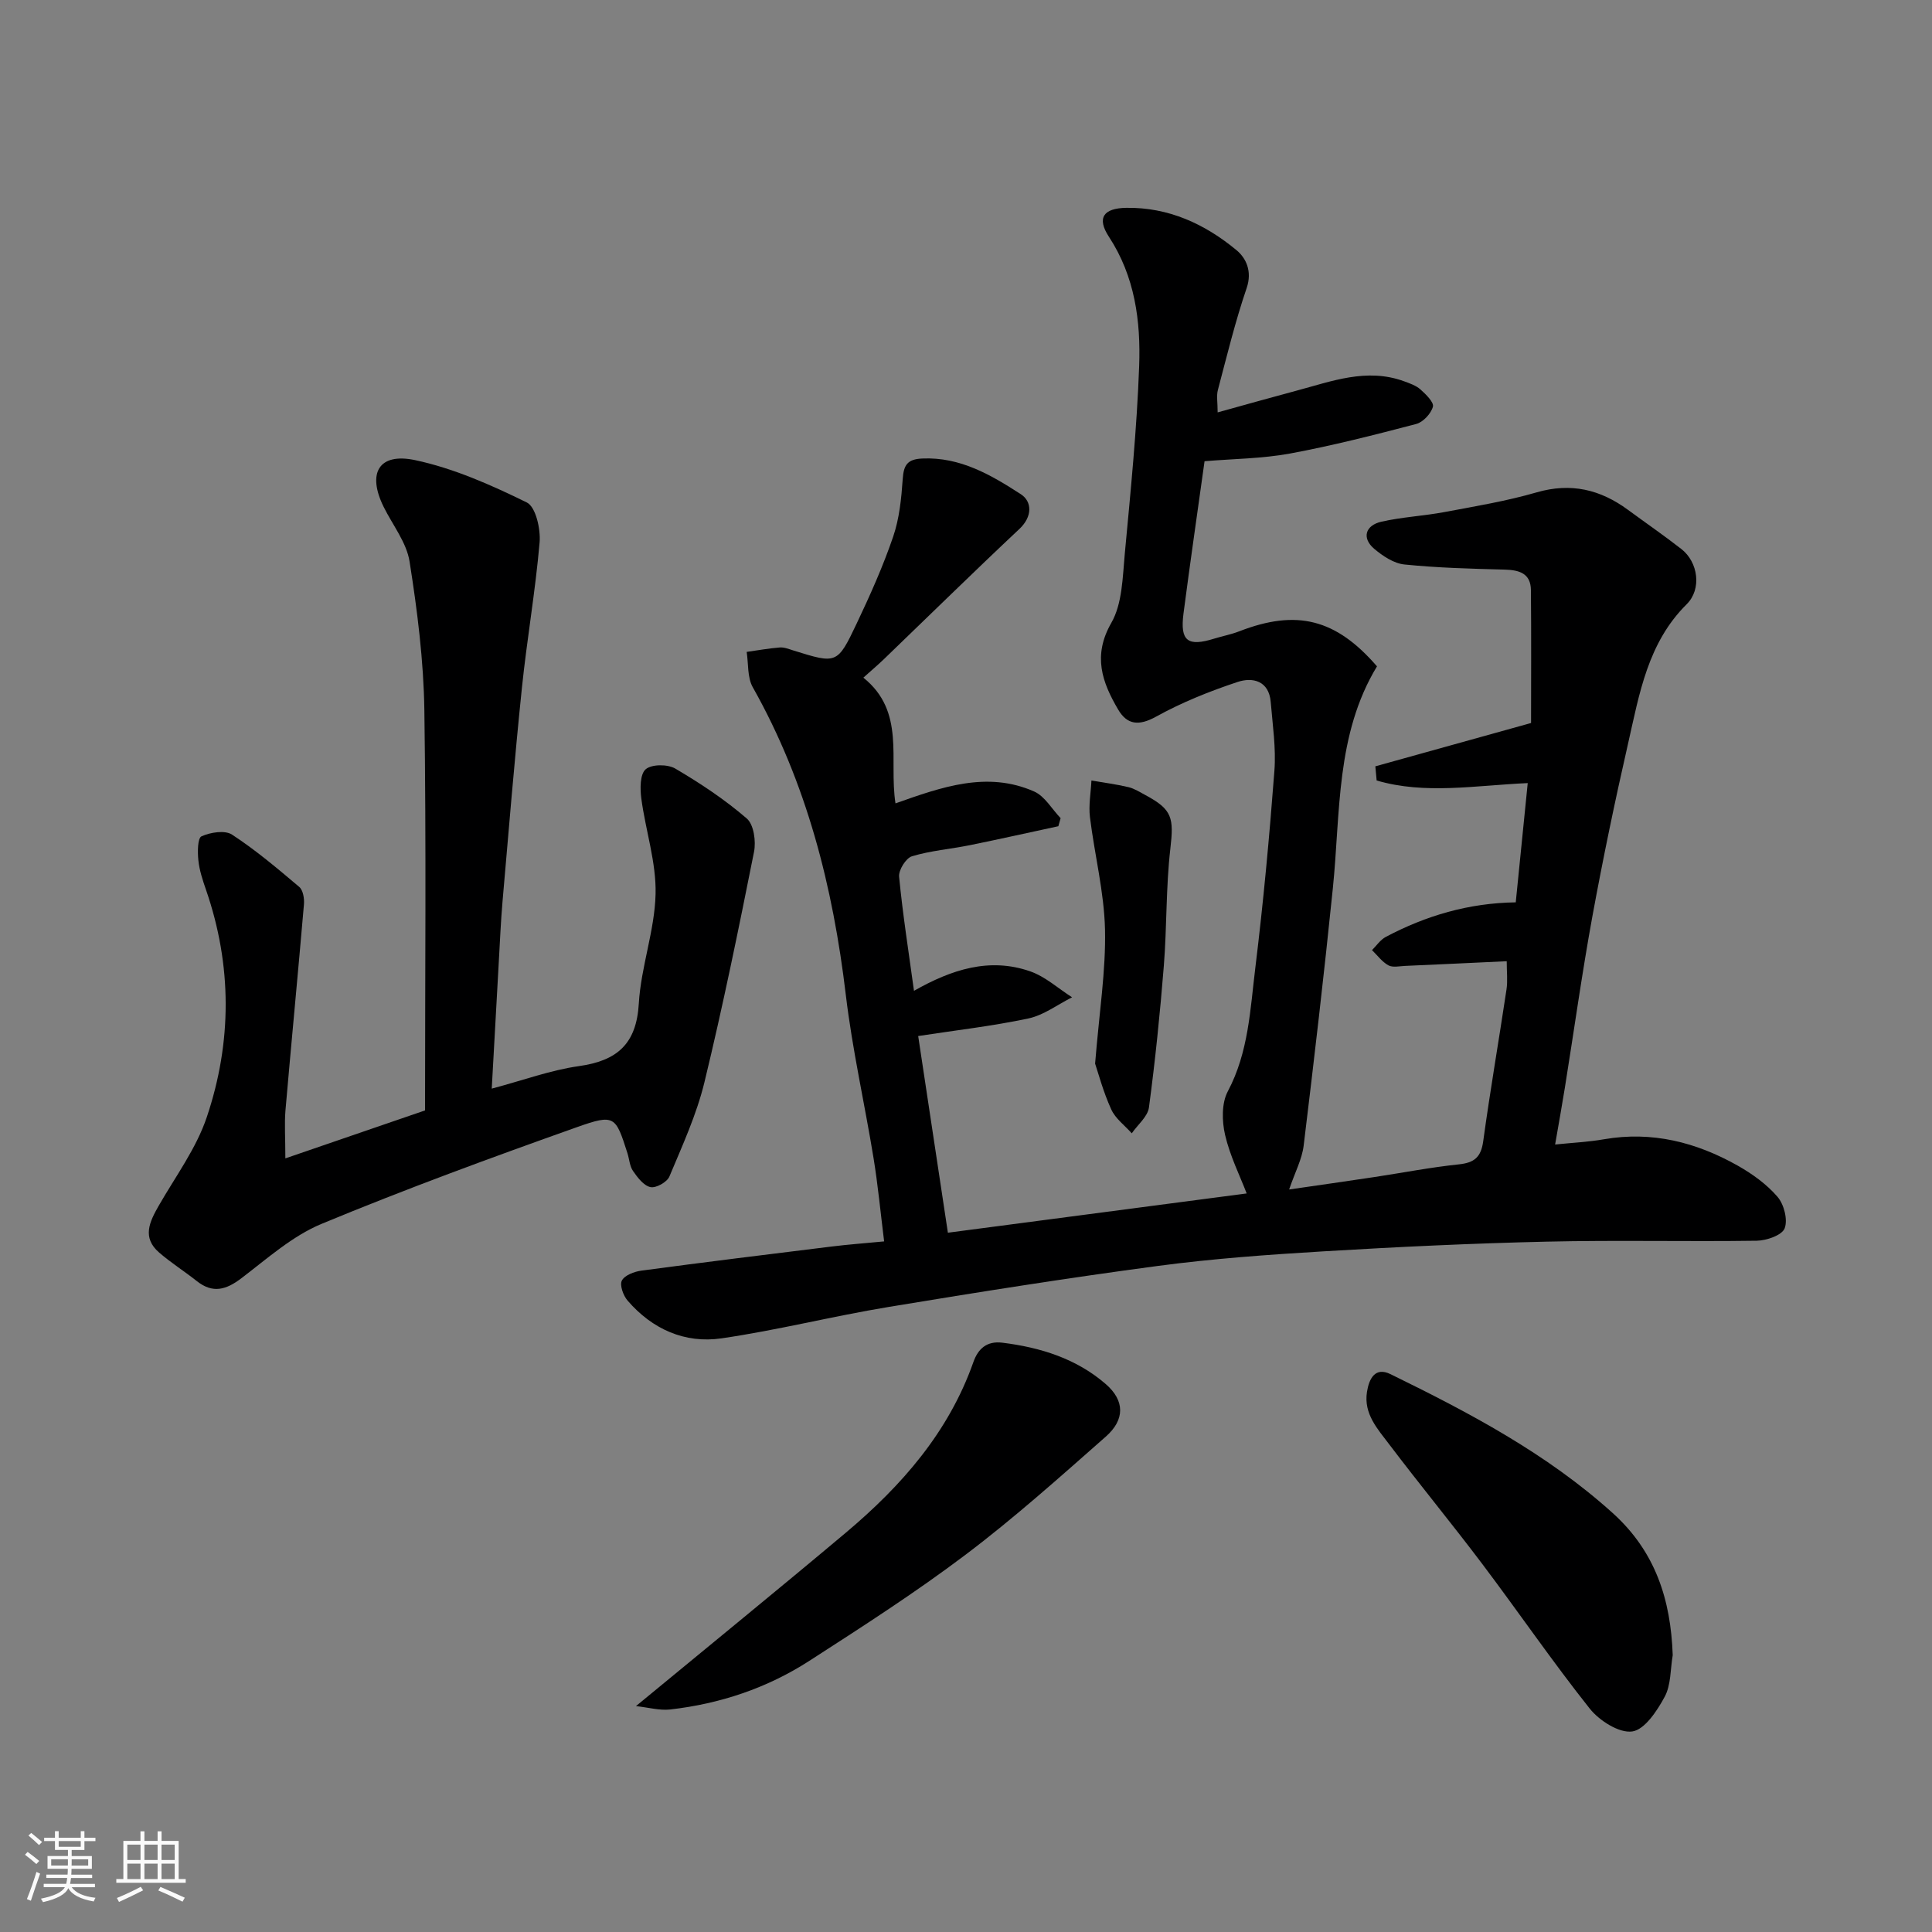
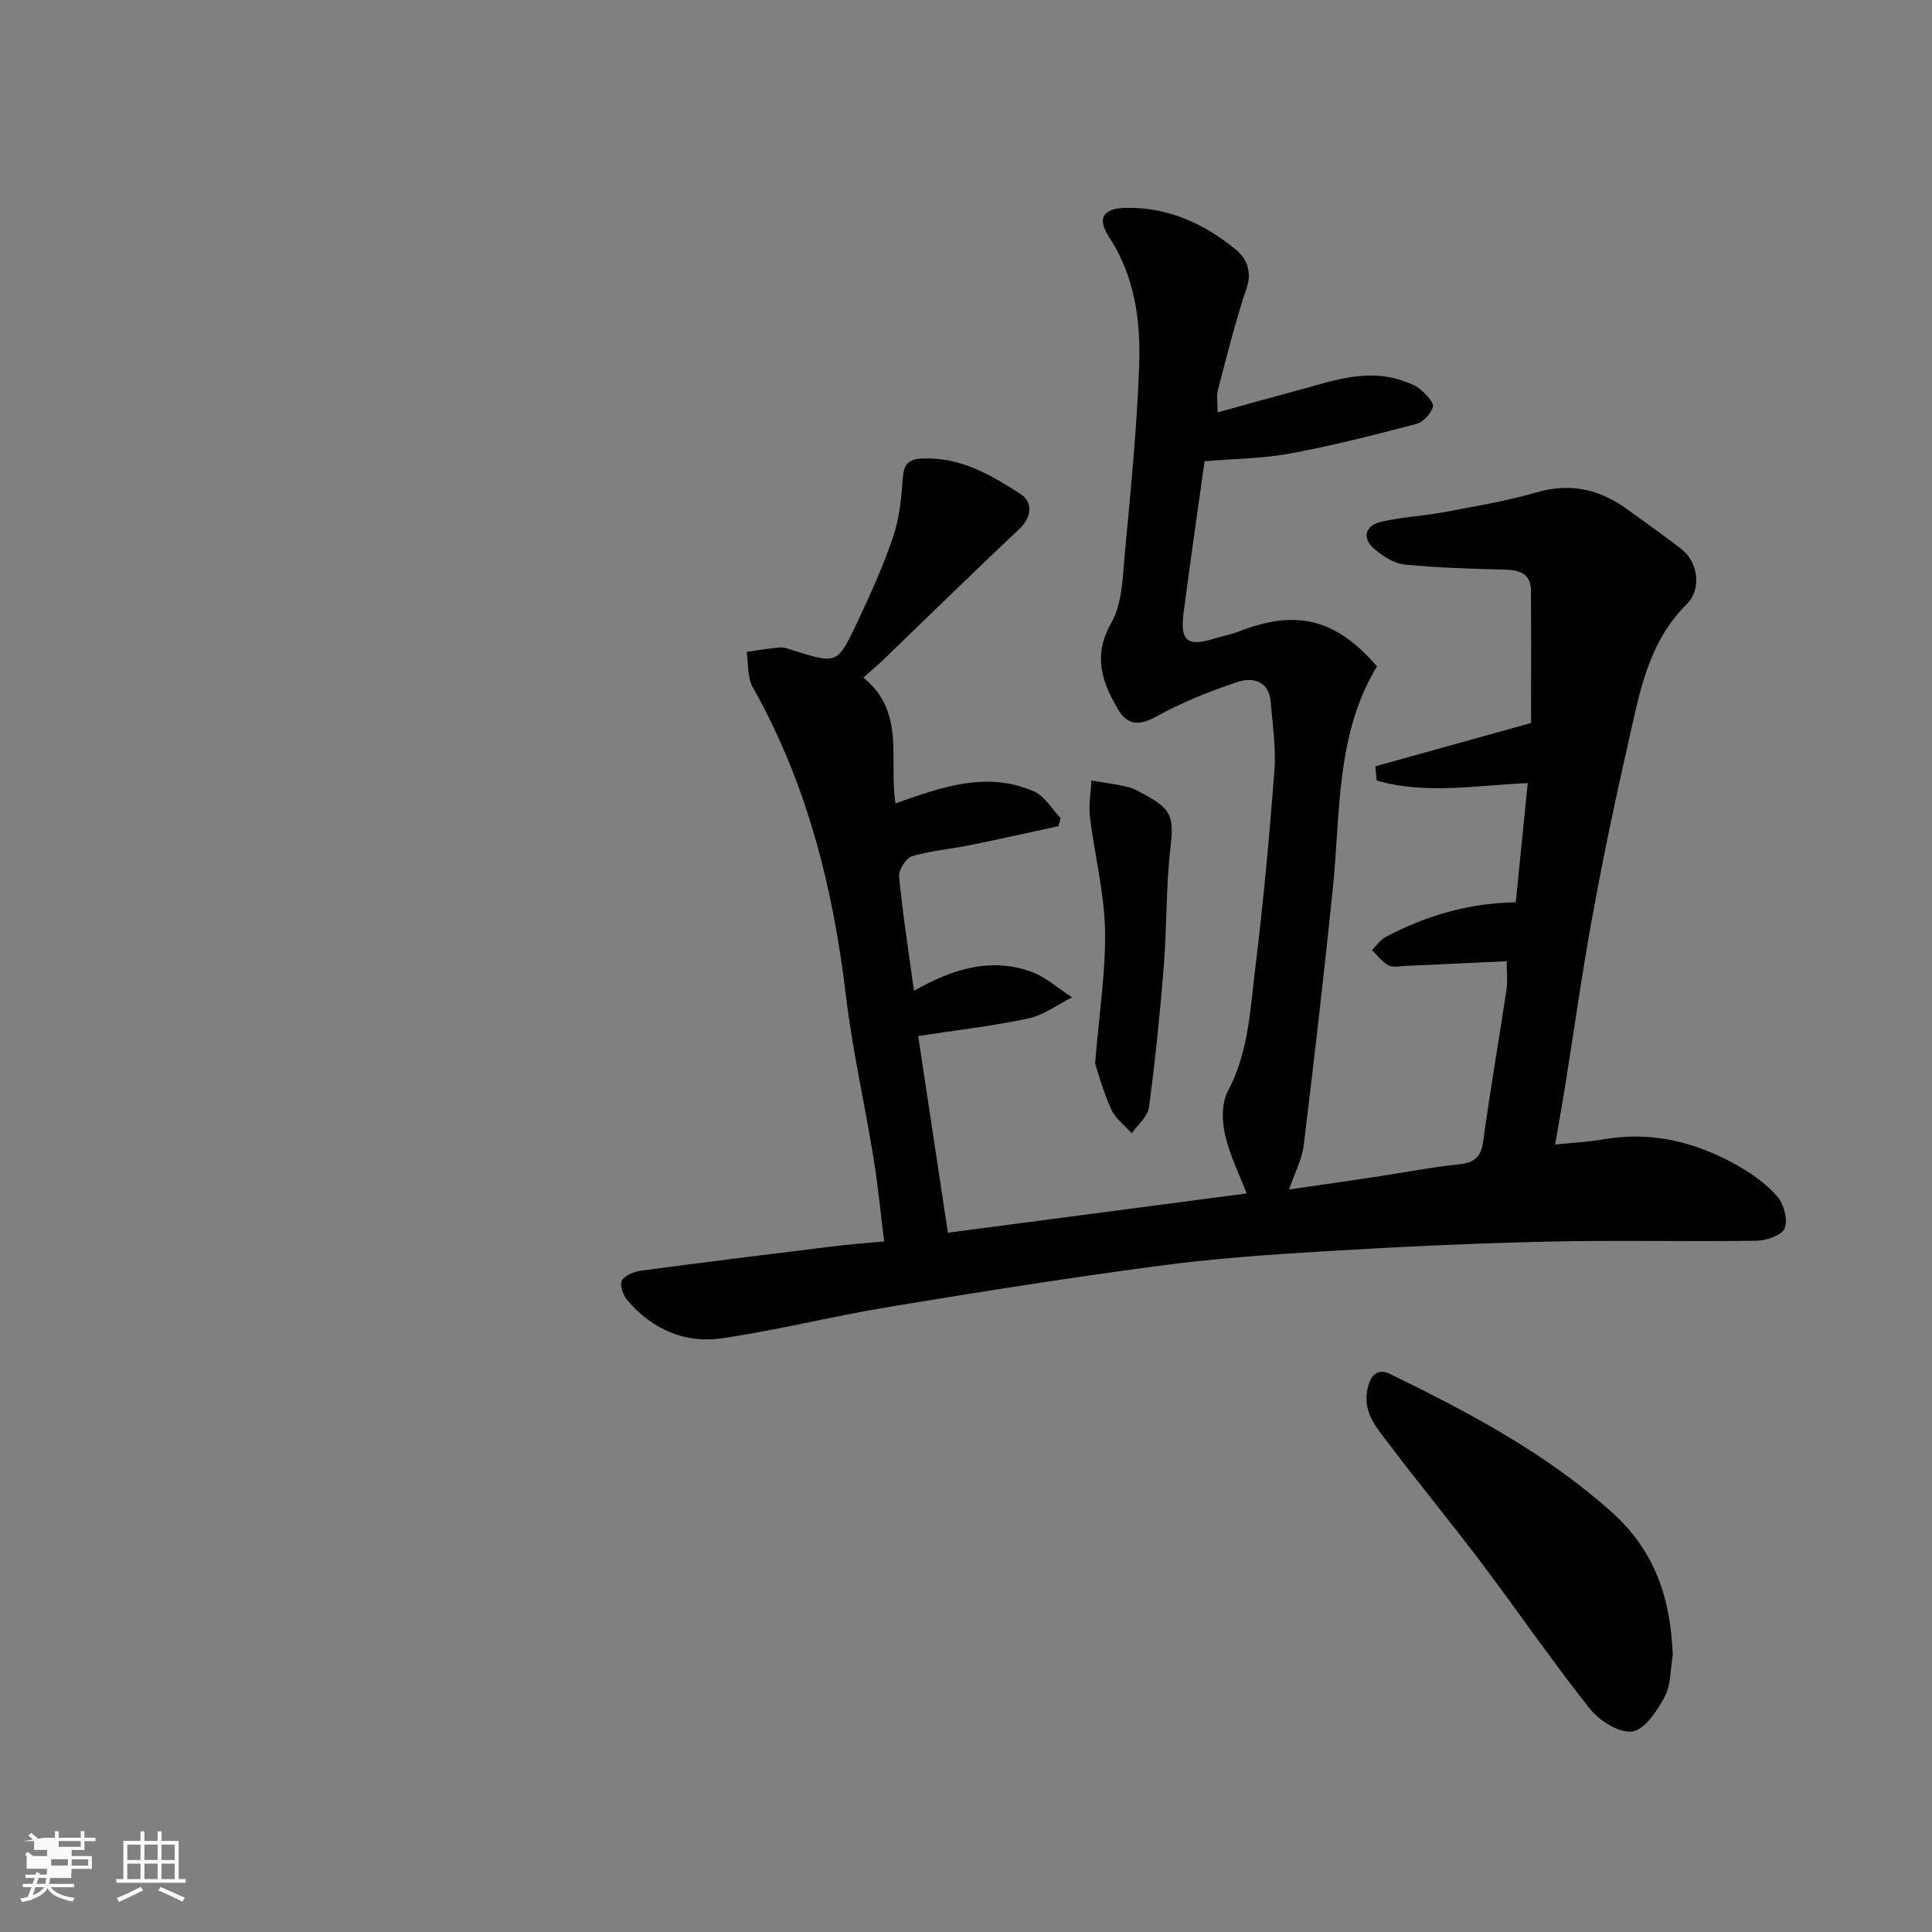
<svg xmlns="http://www.w3.org/2000/svg" enable-background="new 0 0 400 400" viewBox="0 0 400 400">
  <rect x="0" y="0" width="400" height="400" fill="#808080" stroke="none" />
-   <path d="m5.17 384 .55-.58c.85.61 1.65 1.24 2.4 1.87l-.59.64c-.83-.73-1.62-1.38-2.36-1.93m1.22 9.53-.82-.34c.71-1.76 1.37-3.64 1.98-5.63.24.13.5.25.76.36-.6 1.67-1.24 3.54-1.92 5.61m-.5-13.5.57-.54c.56.44 1.31 1.06 2.26 1.87l-.64.64c-.68-.66-1.41-1.32-2.19-1.97m3.25.46h2.24v-1.36h.77v1.36h4.57v-1.36h.76v1.36h2.28v.69h-2.28v1.84h-2.64v1.26h4.18v2.64h-4.21c0 .45-.02.86-.05 1.21h4.32v.69h-4.38c-.04.34-.1.75-.19 1.22h5.15v.69h-4.82c.87 1.19 2.51 1.92 4.93 2.19-.17.31-.3.57-.37.76-2.77-.49-4.52-1.41-5.26-2.76-.56 1.26-2.3 2.23-5.24 2.9-.12-.24-.26-.48-.43-.72 2.73-.55 4.38-1.34 4.96-2.38h-4.38v-.69h4.65c.1-.38.17-.79.21-1.22h-4.32v-.69h4.4c.03-.34.05-.75.05-1.21h-4.2v-2.64h4.23v-1.26h-2.69v-1.84h-2.24zm1.46 4.46v1.29h3.45c.01-.4.02-.57.01-.53v-.32-.45h-3.46zm1.55-2.59h4.57v-1.19h-4.57zm6.11 2.59h-3.42v.77c-.01.19-.01.37-.02.53h3.44z" fill="#fafafa" />
+   <path d="m5.17 384 .55-.58c.85.61 1.65 1.24 2.4 1.87l-.59.64c-.83-.73-1.62-1.38-2.36-1.93m1.22 9.53-.82-.34c.71-1.76 1.37-3.64 1.98-5.63.24.13.5.25.76.36-.6 1.67-1.24 3.54-1.92 5.61m-.5-13.5.57-.54c.56.44 1.31 1.06 2.26 1.87l-.64.64c-.68-.66-1.41-1.32-2.19-1.97m3.25.46h2.24v-1.36h.77v1.36h4.57v-1.36h.76v1.36h2.28v.69h-2.28v1.84h-2.64v1.26h4.18v2.64h-4.21c0 .45-.02.86-.05 1.21v.69h-4.38c-.04.34-.1.75-.19 1.22h5.15v.69h-4.82c.87 1.19 2.51 1.92 4.93 2.19-.17.31-.3.57-.37.76-2.77-.49-4.52-1.41-5.26-2.76-.56 1.26-2.3 2.23-5.24 2.9-.12-.24-.26-.48-.43-.72 2.73-.55 4.38-1.34 4.96-2.38h-4.38v-.69h4.65c.1-.38.17-.79.21-1.22h-4.32v-.69h4.4c.03-.34.05-.75.05-1.21h-4.2v-2.64h4.23v-1.26h-2.69v-1.84h-2.24zm1.46 4.46v1.29h3.45c.01-.4.02-.57.01-.53v-.32-.45h-3.46zm1.55-2.59h4.57v-1.19h-4.57zm6.11 2.59h-3.42v.77c-.01.19-.01.37-.02.53h3.44z" fill="#fafafa" />
  <path d="m32.63 379.16h.82v1.98h3.54v7.89h1.46v.78h-14.37v-.78h1.46v-7.89h3.54v-1.98h.82v1.98h2.73zm-3.49 11.48.5.73c-1.61.82-3.28 1.63-5 2.41-.13-.27-.28-.55-.44-.82 1.75-.72 3.4-1.49 4.94-2.32m-2.78-5.55h2.73v-3.18h-2.73zm0 3.95h2.73v-3.2h-2.73zm3.54-3.95h2.73v-3.18h-2.73zm0 3.95h2.73v-3.2h-2.73zm7.89 4.68c-1.84-.92-3.51-1.7-5.02-2.32l.45-.73c1.89.8 3.57 1.55 5.04 2.23zm-1.62-11.81h-2.73v3.18h2.73zm-2.73 7.13h2.73v-3.2h-2.73z" fill="#fafafa" />
  <g fill="#000001">
    <path d="m249.39 95.49c-1.46 10.5-2.99 21.01-4.36 31.53-.74 5.71.86 6.92 6.4 5.19 1.71-.53 3.5-.86 5.16-1.51 11.84-4.59 19.97-2.6 28.5 7.26-8.56 14.13-7.54 30.29-9.14 45.97-1.81 17.77-3.88 35.52-6.04 53.25-.34 2.82-1.79 5.51-3.01 9.09 6.19-.9 11.94-1.71 17.69-2.58 5.81-.88 11.6-2.01 17.44-2.62 3.21-.34 4.59-1.47 5.05-4.77 1.44-10.52 3.26-20.98 4.83-31.48.26-1.75.04-3.58.04-5.81-7.29.34-14.17.67-21.05.97-1.16.05-2.55.38-3.45-.12-1.31-.72-2.28-2.07-3.39-3.15.93-.92 1.72-2.13 2.83-2.72 8.32-4.41 17.16-7.03 26.93-7.17.82-8.18 1.62-16.13 2.48-24.69-10.81.48-21.26 2.41-31.28-.54-.09-.98-.18-1.95-.27-2.93 10.51-2.92 21.01-5.85 32.24-8.97 0-8.55.06-18.04-.03-27.52-.04-3.47-2.41-4.16-5.45-4.24-6.92-.18-13.86-.36-20.74-1.06-2.2-.22-4.5-1.76-6.28-3.27-2.55-2.17-1.87-4.82 1.52-5.59 4.27-.97 8.71-1.18 13.03-1.99 6.4-1.2 12.86-2.27 19.1-4.08 7.1-2.06 13.18-.6 18.92 3.62 3.69 2.71 7.46 5.31 11.06 8.12 3.46 2.7 4.26 8.28 1.08 11.43-8.07 8-9.78 18.54-12.12 28.81-2.72 11.91-5.21 23.88-7.41 35.89-2.14 11.73-3.78 23.54-5.67 35.32-.59 3.69-1.26 7.37-2.03 11.83 3.55-.37 6.88-.52 10.14-1.09 9.93-1.72 19.07.62 27.63 5.44 3.03 1.71 6.02 3.86 8.27 6.47 1.35 1.56 2.17 4.76 1.48 6.54-.56 1.43-3.75 2.53-5.79 2.56-14.5.21-29-.15-43.49.19-15.38.35-30.75 1.08-46.1 2-11.49.69-23 1.51-34.4 3.03-18.62 2.48-37.19 5.42-55.72 8.49-11.58 1.91-23 4.81-34.6 6.5-7.61 1.11-14.35-1.9-19.45-7.81-.9-1.04-1.68-3.21-1.19-4.15.58-1.11 2.57-1.86 4.04-2.06 13.15-1.76 26.31-3.38 39.47-5 3.4-.42 6.82-.67 10.79-1.05-.75-6.01-1.28-11.66-2.19-17.24-1.84-11.27-4.39-22.45-5.74-33.77-2.67-22.43-8.09-43.9-19.27-63.73-1.14-2.03-.88-4.86-1.26-7.31 2.29-.32 4.56-.74 6.86-.92.92-.07 1.91.34 2.83.63 8.94 2.78 9.08 2.85 13.06-5.53 2.79-5.88 5.47-11.86 7.57-18.01 1.3-3.79 1.71-7.95 1.99-11.98.2-2.88.95-4.09 4.05-4.23 7.87-.35 14.26 3.42 20.39 7.38 2.34 1.51 2.47 4.62-.29 7.21-9.44 8.86-18.68 17.94-28.01 26.92-1.32 1.27-2.72 2.45-4.29 3.86 8.79 7.06 5.24 16.9 6.65 26.03 9.55-3.38 18.98-6.76 28.71-2.46 2.21.98 3.67 3.64 5.48 5.52-.16.56-.31 1.11-.47 1.67-6.1 1.31-12.19 2.68-18.3 3.92-4 .81-8.12 1.13-12 2.3-1.26.38-2.81 2.87-2.67 4.24.75 7.78 1.97 15.51 3.08 23.62 7.76-4.41 15.63-6.98 24.07-4.03 3.13 1.09 5.79 3.54 8.66 5.37-3 1.51-5.86 3.7-9.04 4.38-7.49 1.59-15.13 2.46-22.82 3.64 2.06 13.63 4.1 27.18 6.15 40.72 20.63-2.71 41.29-5.42 61.86-8.13-1.39-3.64-3.46-7.76-4.47-12.12-.66-2.85-.74-6.56.56-9.01 4.31-8.11 4.64-16.98 5.71-25.66 1.66-13.53 2.91-27.11 3.94-40.7.36-4.71-.37-9.51-.76-14.25-.36-4.41-3.74-5.2-6.88-4.15-5.79 1.92-11.54 4.23-16.87 7.18-3.54 1.95-5.97 1.7-7.83-1.46-3.32-5.65-5.33-11.14-1.43-17.95 2.29-3.99 2.34-9.42 2.79-14.27 1.21-12.95 2.51-25.91 2.98-38.89.34-9.32-.87-18.56-6.26-26.79-2.55-3.89-1.16-5.92 3.61-5.99 8.75-.13 16.27 3.35 22.8 8.76 1.99 1.65 3.29 4.38 2.11 7.84-2.36 6.91-4.09 14.04-5.96 21.11-.32 1.21-.05 2.57-.05 4.64 5.75-1.59 11-3.07 16.27-4.48 7.32-1.95 14.57-4.78 22.3-1.97 1.2.44 2.5.88 3.42 1.7 1.12 1 2.83 2.67 2.58 3.58-.4 1.44-2.03 3.19-3.46 3.57-8.65 2.27-17.34 4.49-26.13 6.12-5.78 1.06-11.75 1.09-17.69 1.59z" />
-     <path d="m59.08 239.83c9.71-3.33 18.68-6.41 28.92-9.93 0-27.32.26-55.07-.14-82.81-.15-10.29-1.45-20.62-3.06-30.81-.62-3.97-3.52-7.59-5.38-11.36-3.43-6.95-1.02-11.26 6.55-9.65 7.99 1.7 15.72 5.14 23.1 8.76 1.85.91 2.88 5.5 2.65 8.26-.87 10.09-2.63 20.1-3.67 30.18-1.52 14.71-2.73 29.46-4.01 44.2-.37 4.27-.54 8.56-.79 12.84-.47 8.38-.94 16.76-1.44 25.88 6.5-1.73 12.18-3.83 18.04-4.66 7.91-1.11 11.92-4.56 12.41-12.97.45-7.6 3.29-15.09 3.47-22.66.16-6.56-2.07-13.15-2.95-19.76-.27-2.03-.29-5.04.9-6.07 1.23-1.07 4.54-1.07 6.12-.15 5.19 3.05 10.27 6.42 14.81 10.34 1.46 1.25 1.94 4.73 1.5 6.92-3.18 15.95-6.44 31.91-10.27 47.71-1.63 6.7-4.57 13.1-7.25 19.5-.48 1.15-2.76 2.43-3.91 2.19-1.4-.29-2.68-1.98-3.62-3.34-.7-1.01-.76-2.46-1.16-3.7-2.44-7.64-2.63-8.15-10.43-5.38-17.77 6.31-35.49 12.81-52.9 20.03-6.04 2.51-11.25 7.19-16.56 11.23-3.17 2.42-5.94 3.25-9.27.61-2.56-2.03-5.34-3.78-7.8-5.91-3.58-3.1-1.97-6.38-.07-9.7 3.46-6.04 7.76-11.83 9.94-18.32 5.23-15.54 5.26-31.4-.16-47.08-.69-1.99-1.37-4.04-1.58-6.11-.18-1.69-.17-4.59.65-4.96 1.85-.83 4.84-1.32 6.32-.35 4.91 3.2 9.43 7.03 13.92 10.83.79.67 1.07 2.41.97 3.6-1.22 14.24-2.6 28.46-3.83 42.69-.23 2.8-.02 5.63-.02 9.91z" />
-     <path d="m131.67 353.23c15.22-12.56 29.44-24.13 43.47-35.92 11.52-9.69 21.27-20.78 26.39-35.31.96-2.73 2.76-4.41 5.99-4.01 7.91.98 15.35 3.3 21.43 8.58 3.94 3.42 3.97 7.37-.01 10.87-9.49 8.36-18.94 16.83-29.02 24.44-10.4 7.85-21.41 14.92-32.37 21.99-8.73 5.63-18.47 8.89-28.81 10.06-2.2.24-4.49-.42-7.07-.7z" />
    <path d="m346.32 342.69c-.5 2.89-.34 6.13-1.65 8.58-1.56 2.91-4.14 6.84-6.73 7.21-2.7.39-6.81-2.23-8.8-4.73-7.71-9.71-14.73-19.97-22.2-29.88-6.3-8.36-12.97-16.45-19.29-24.8-2.41-3.19-5.36-6.34-4.63-10.91.44-2.74 1.69-5.21 4.86-3.66 16.31 7.98 32.32 16.41 45.99 28.74 8.88 8 12.05 17.96 12.45 29.45z" />
    <path d="m226.73 220.21c.87-10.73 2.24-19.27 2.05-27.78-.18-7.77-2.17-15.49-3.12-23.27-.3-2.47.19-5.04.31-7.56 2.56.44 5.15.77 7.67 1.37 1.24.3 2.39 1.05 3.55 1.67 5.56 2.97 5.85 4.74 5.12 11.06-.93 8.03-.71 16.19-1.35 24.26-.78 9.8-1.78 19.58-3.08 29.32-.26 1.91-2.33 3.58-3.56 5.36-1.45-1.63-3.39-3.05-4.25-4.95-1.66-3.64-2.69-7.55-3.34-9.48z" />
  </g>
</svg>